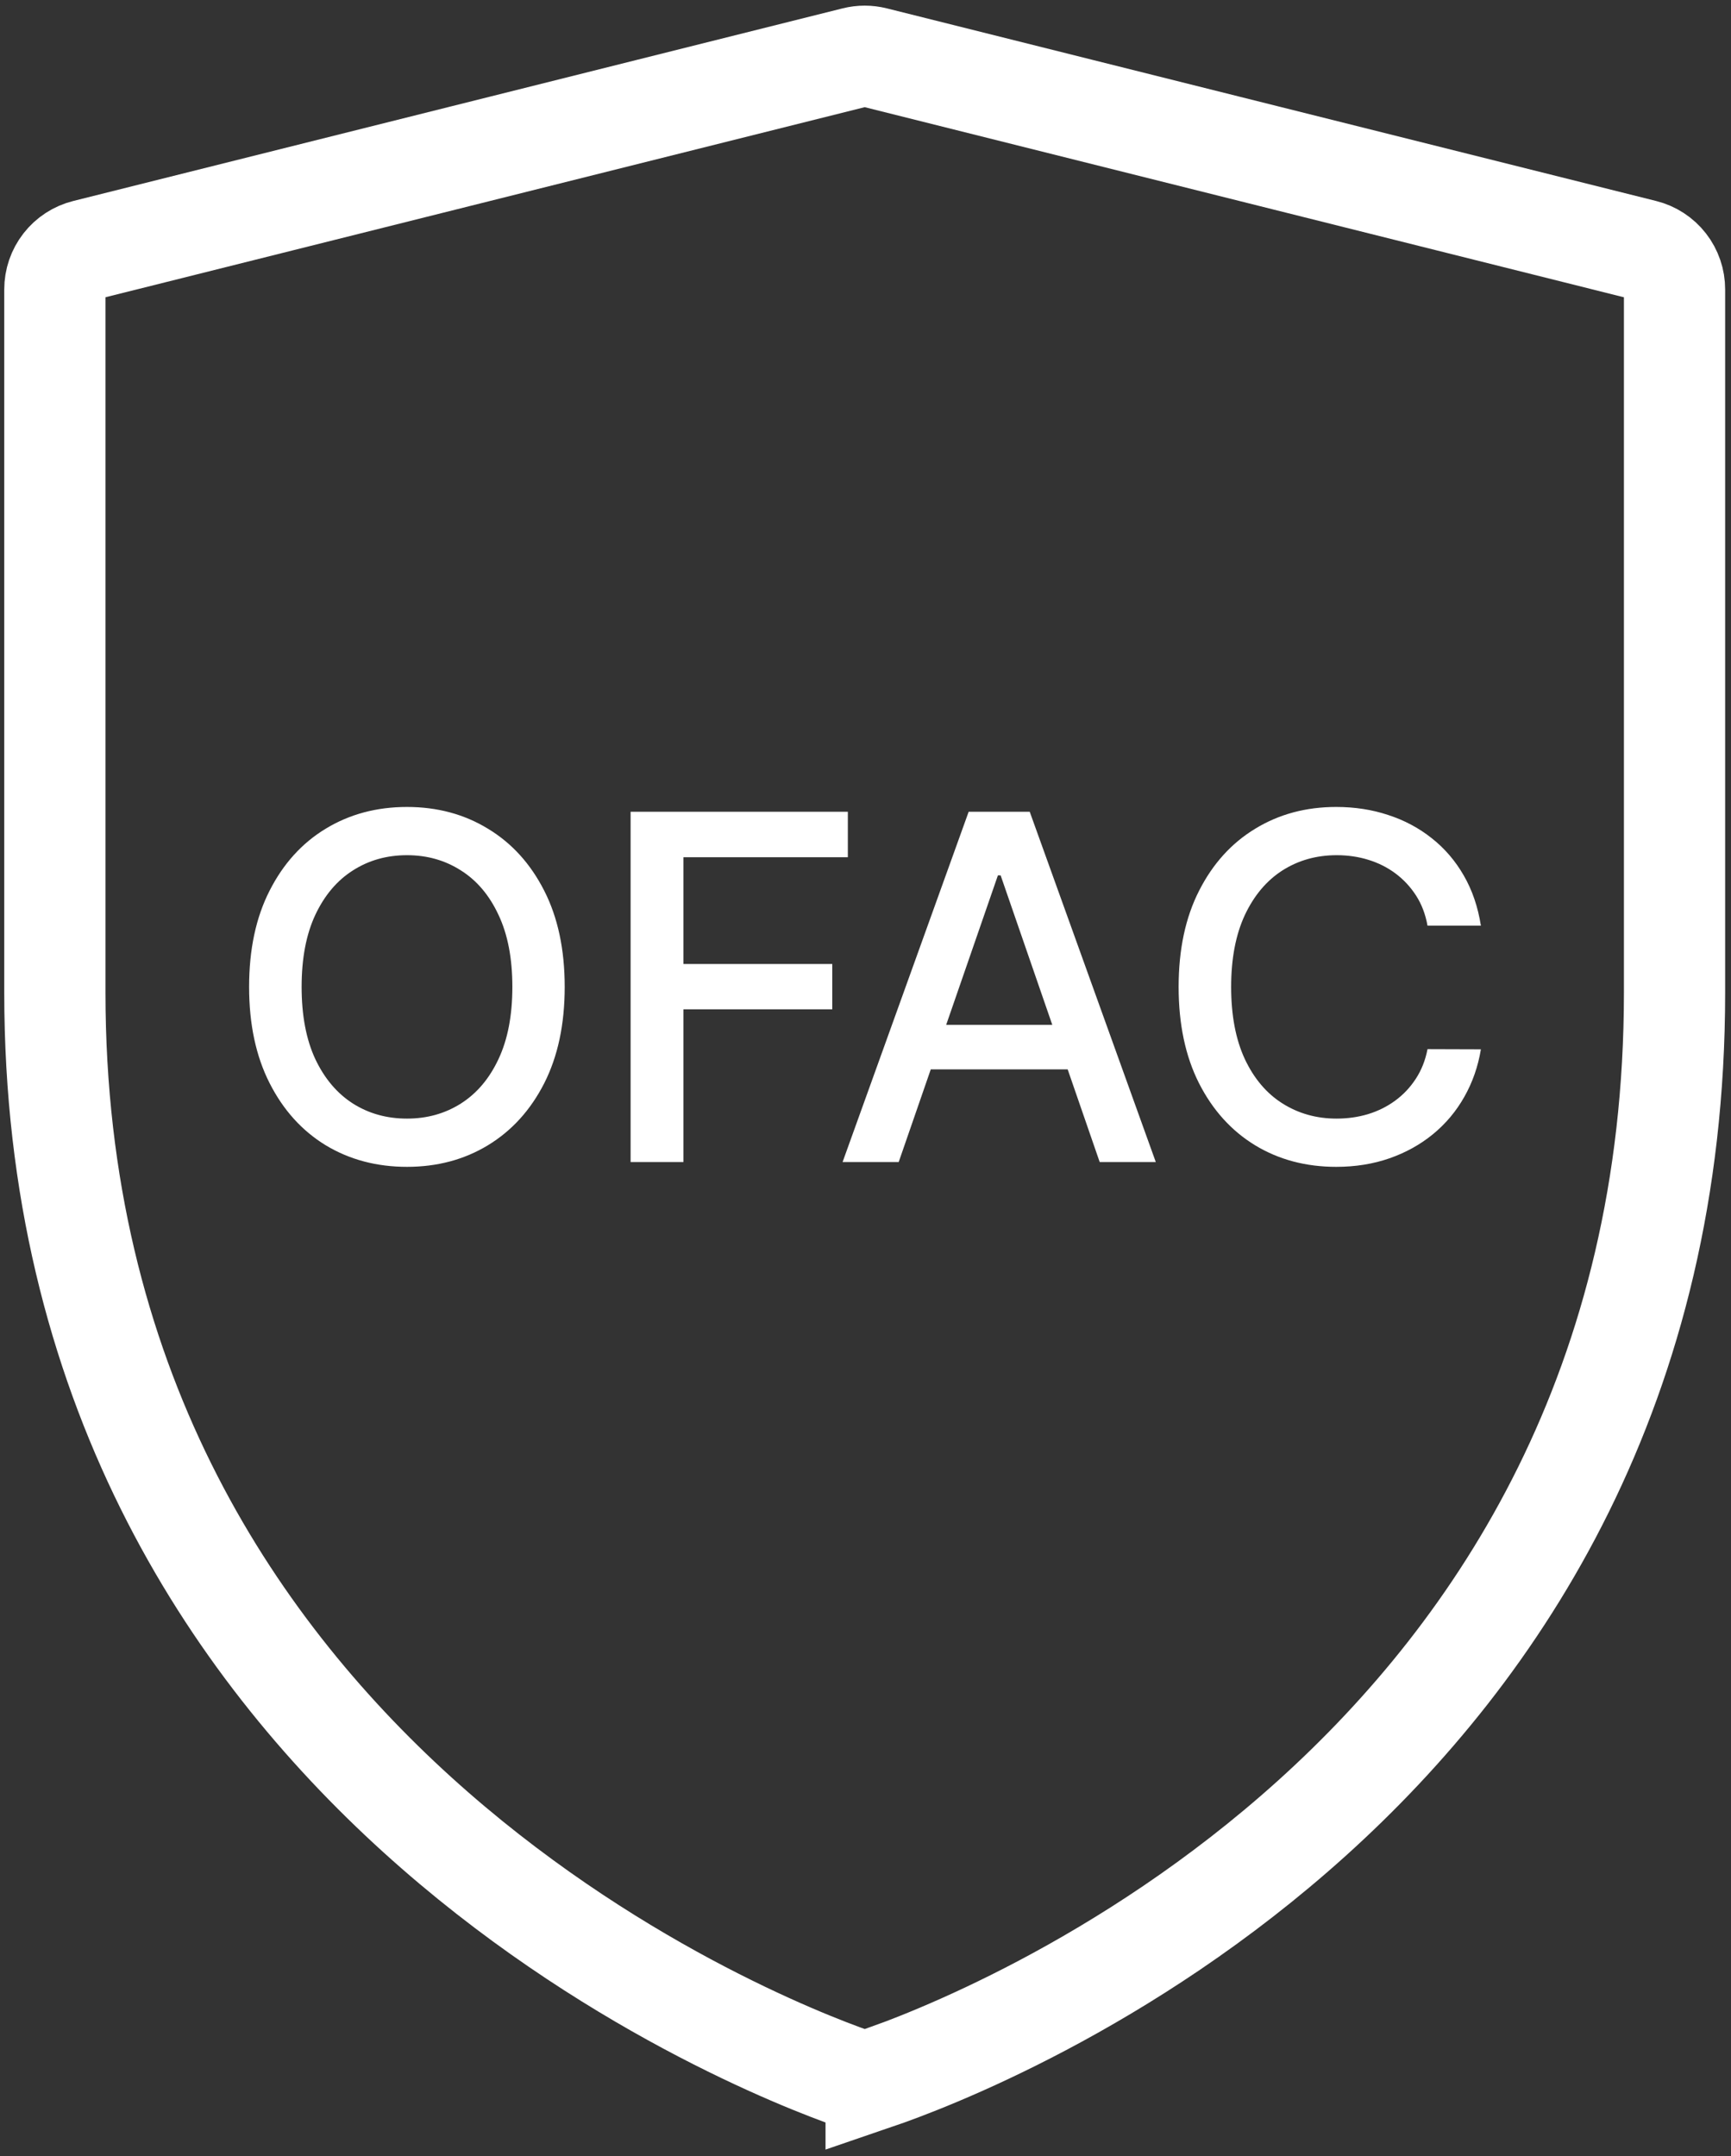
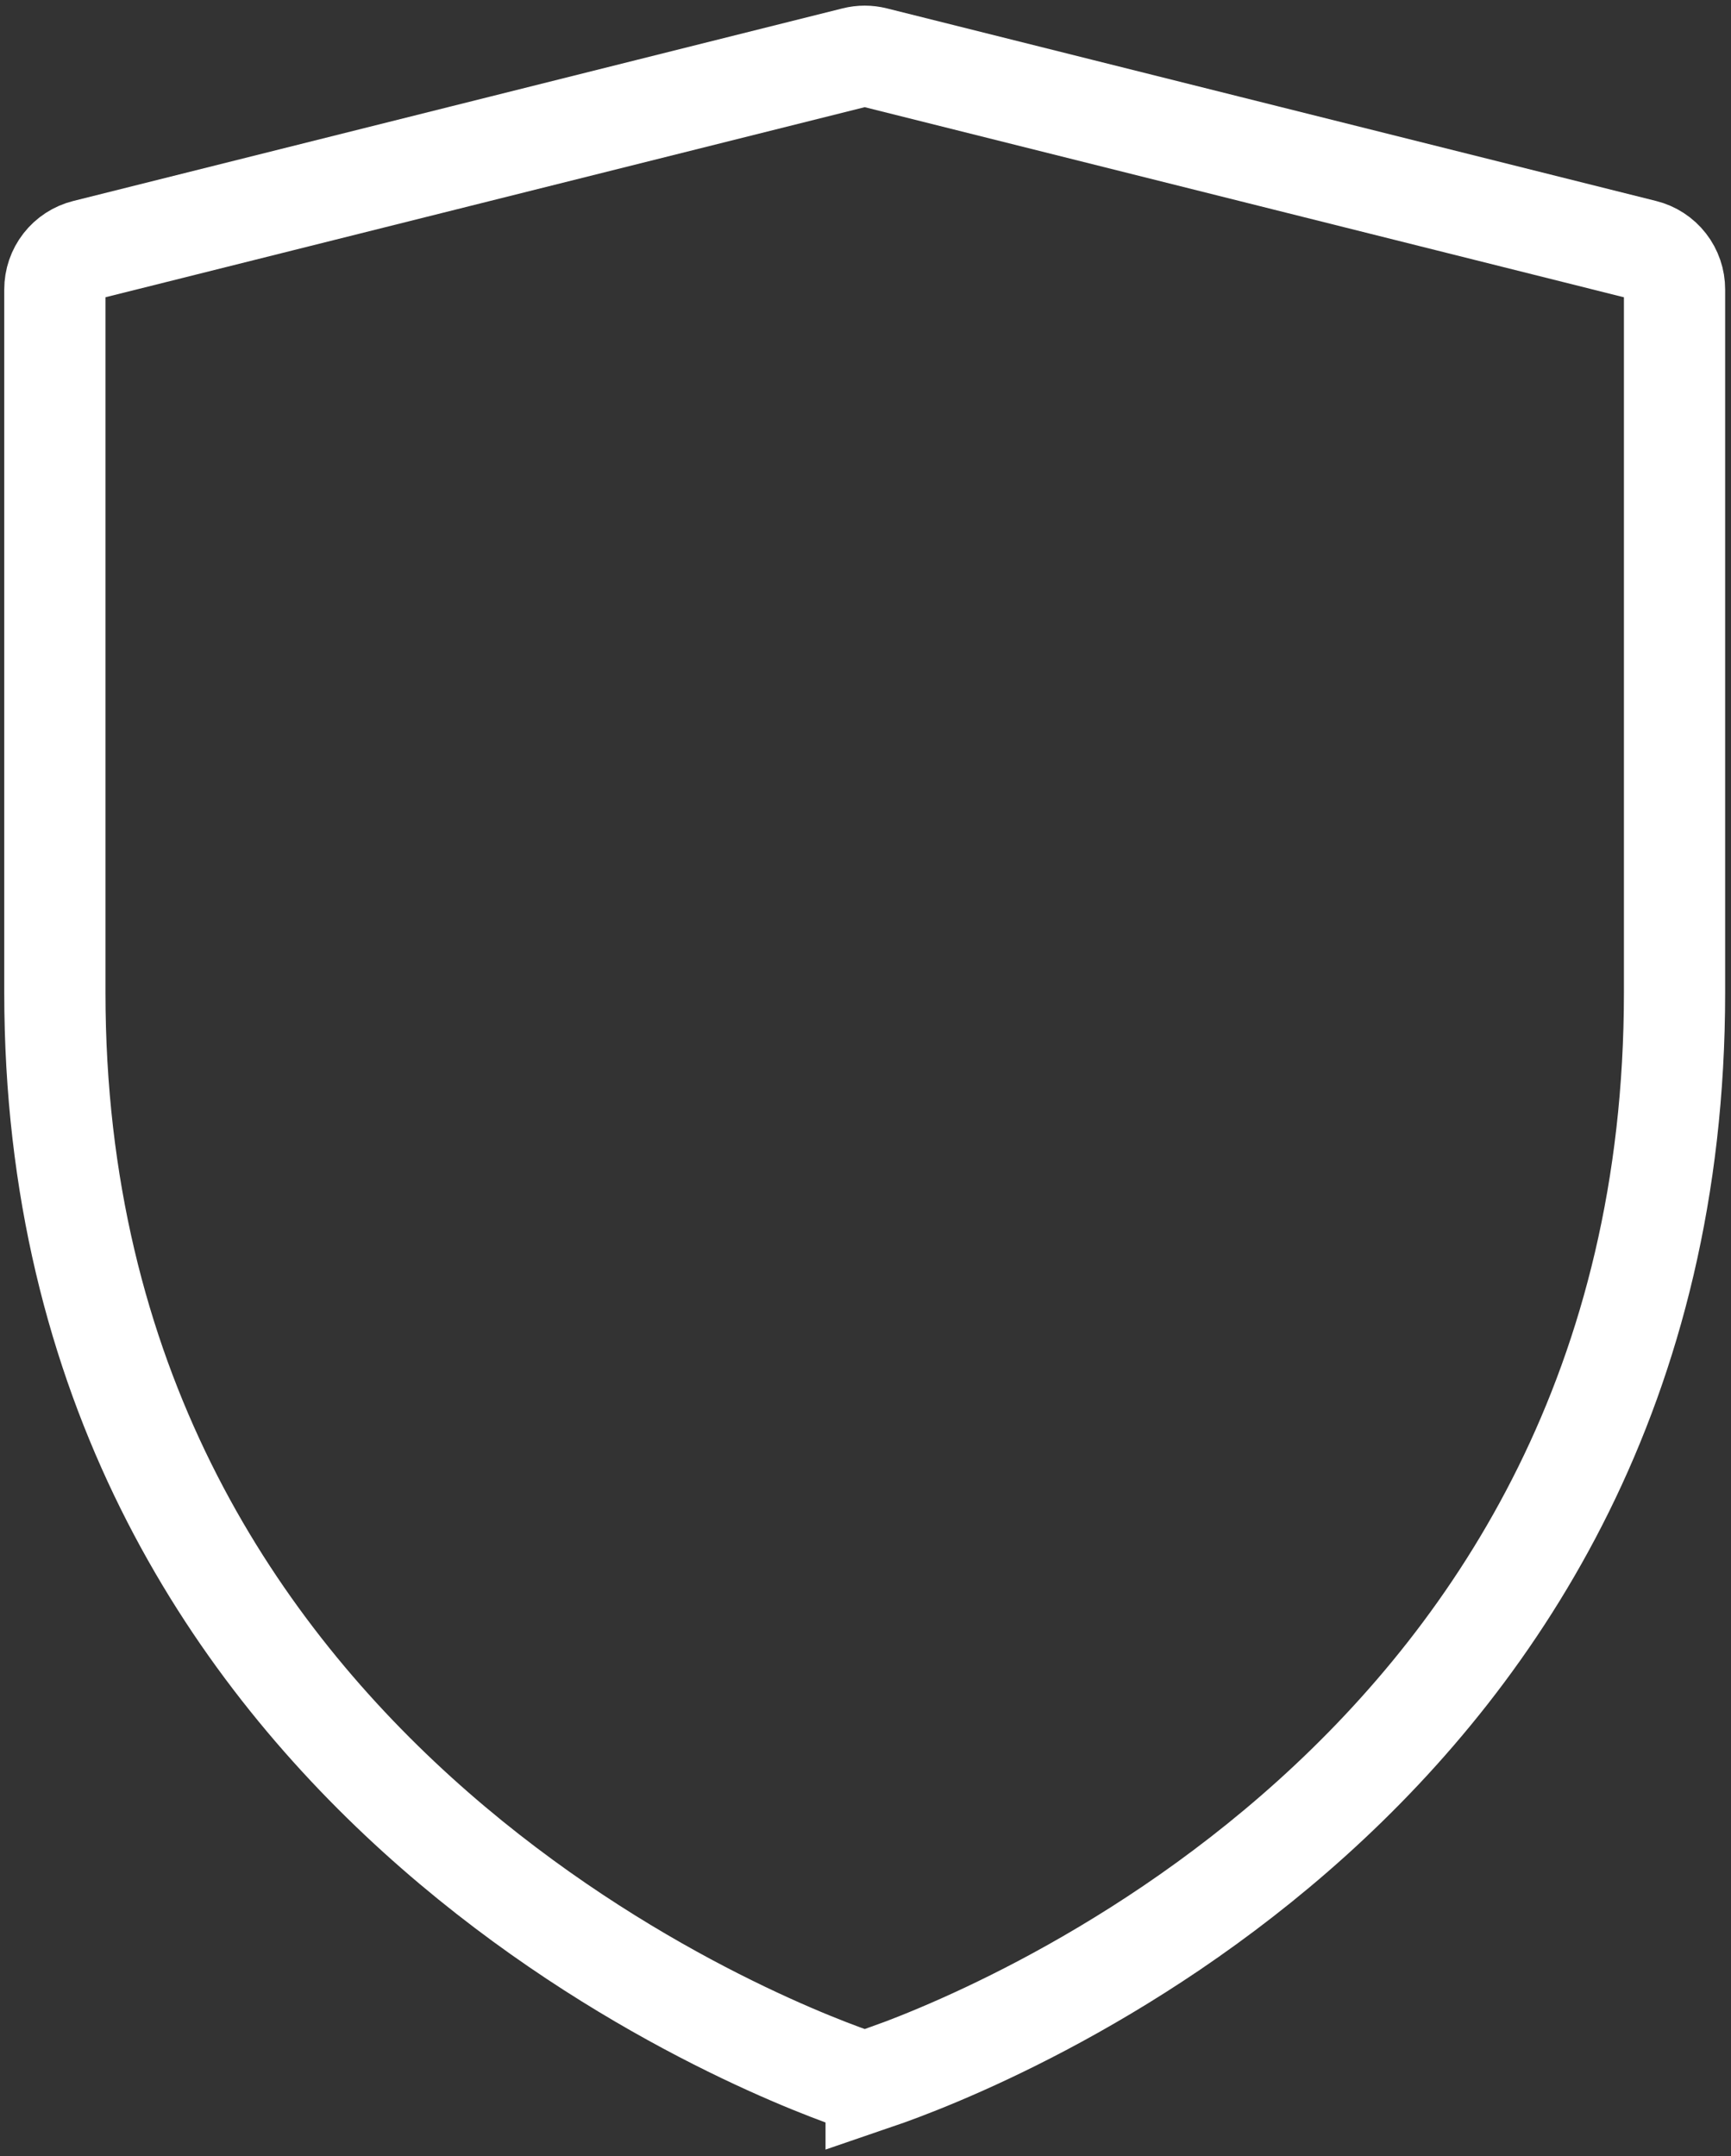
<svg xmlns="http://www.w3.org/2000/svg" width="171" height="213" viewBox="0 0 171 213" fill="none">
  <rect x="0" y="0" width="171" height="213" fill="#333333" stroke="none" />
  <path d="M86.551 205.359C85.821 205.623 85.021 205.623 84.291 205.359C74.591 201.959 5.42 174.959 5.42 98.078V28.597C5.418 27.703 5.715 26.834 6.264 26.129C6.813 25.424 7.583 24.923 8.45 24.707L84.451 5.676C85.088 5.517 85.754 5.517 86.391 5.676L162.392 24.707C163.259 24.923 164.029 25.424 164.578 26.129C165.127 26.834 165.424 27.703 165.422 28.597V98.078C165.422 175.729 96.261 202.049 86.551 205.369V205.359Z" stroke="white" stroke-width="10" stroke-miterlimit="10" />
-   <path d="M55.785 97.499C55.785 101.194 55.109 104.371 53.757 107.029C52.405 109.677 50.552 111.716 48.198 113.146C45.855 114.566 43.19 115.276 40.205 115.276C37.208 115.276 34.533 114.566 32.178 113.146C29.835 111.716 27.987 109.671 26.636 107.012C25.284 104.354 24.608 101.182 24.608 97.499C24.608 93.803 25.284 90.632 26.636 87.985C27.987 85.326 29.835 83.287 32.178 81.868C34.533 80.437 37.208 79.722 40.205 79.722C43.19 79.722 45.855 80.437 48.198 81.868C50.552 83.287 52.405 85.326 53.757 87.985C55.109 90.632 55.785 93.803 55.785 97.499ZM50.614 97.499C50.614 94.682 50.158 92.311 49.245 90.384C48.344 88.447 47.105 86.982 45.528 85.991C43.962 84.988 42.188 84.487 40.205 84.487C38.211 84.487 36.431 84.988 34.865 85.991C33.299 86.982 32.06 88.447 31.147 90.384C30.246 92.311 29.796 94.682 29.796 97.499C29.796 100.315 30.246 102.692 31.147 104.63C32.06 106.556 33.299 108.021 34.865 109.023C36.431 110.015 38.211 110.51 40.205 110.51C42.188 110.51 43.962 110.015 45.528 109.023C47.105 108.021 48.344 106.556 49.245 104.63C50.158 102.692 50.614 100.315 50.614 97.499ZM62.295 114.802V80.195H83.756V84.69H67.517V95.234H82.218V99.712H67.517V114.802H62.295ZM88.779 114.802H83.236L95.691 80.195H101.723L114.177 114.802H108.635L98.85 86.481H98.58L88.779 114.802ZM89.709 101.25H107.688V105.644H89.709V101.25ZM146.292 91.449H141.02C140.817 90.323 140.44 89.331 139.888 88.475C139.336 87.619 138.66 86.892 137.86 86.295C137.06 85.698 136.165 85.247 135.173 84.943C134.193 84.639 133.151 84.487 132.047 84.487C130.053 84.487 128.268 84.988 126.69 85.991C125.125 86.993 123.885 88.464 122.973 90.401C122.072 92.339 121.621 94.705 121.621 97.499C121.621 100.315 122.072 102.692 122.973 104.63C123.885 106.567 125.13 108.032 126.707 109.023C128.284 110.015 130.059 110.51 132.03 110.51C133.123 110.51 134.159 110.364 135.14 110.071C136.131 109.767 137.027 109.322 137.826 108.736C138.626 108.15 139.302 107.435 139.854 106.59C140.417 105.734 140.806 104.754 141.02 103.65L146.292 103.667C146.011 105.368 145.464 106.934 144.653 108.364C143.853 109.784 142.823 111.012 141.561 112.048C140.31 113.073 138.88 113.867 137.269 114.431C135.658 114.994 133.9 115.276 131.996 115.276C129 115.276 126.33 114.566 123.987 113.146C121.643 111.716 119.796 109.671 118.444 107.012C117.103 104.354 116.433 101.182 116.433 97.499C116.433 93.803 117.109 90.632 118.461 87.985C119.813 85.326 121.66 83.287 124.004 81.868C126.347 80.437 129.011 79.722 131.996 79.722C133.833 79.722 135.545 79.986 137.134 80.516C138.733 81.034 140.17 81.8 141.443 82.814C142.716 83.817 143.769 85.045 144.603 86.498C145.436 87.94 146 89.59 146.292 91.449Z" fill="white" />
</svg>